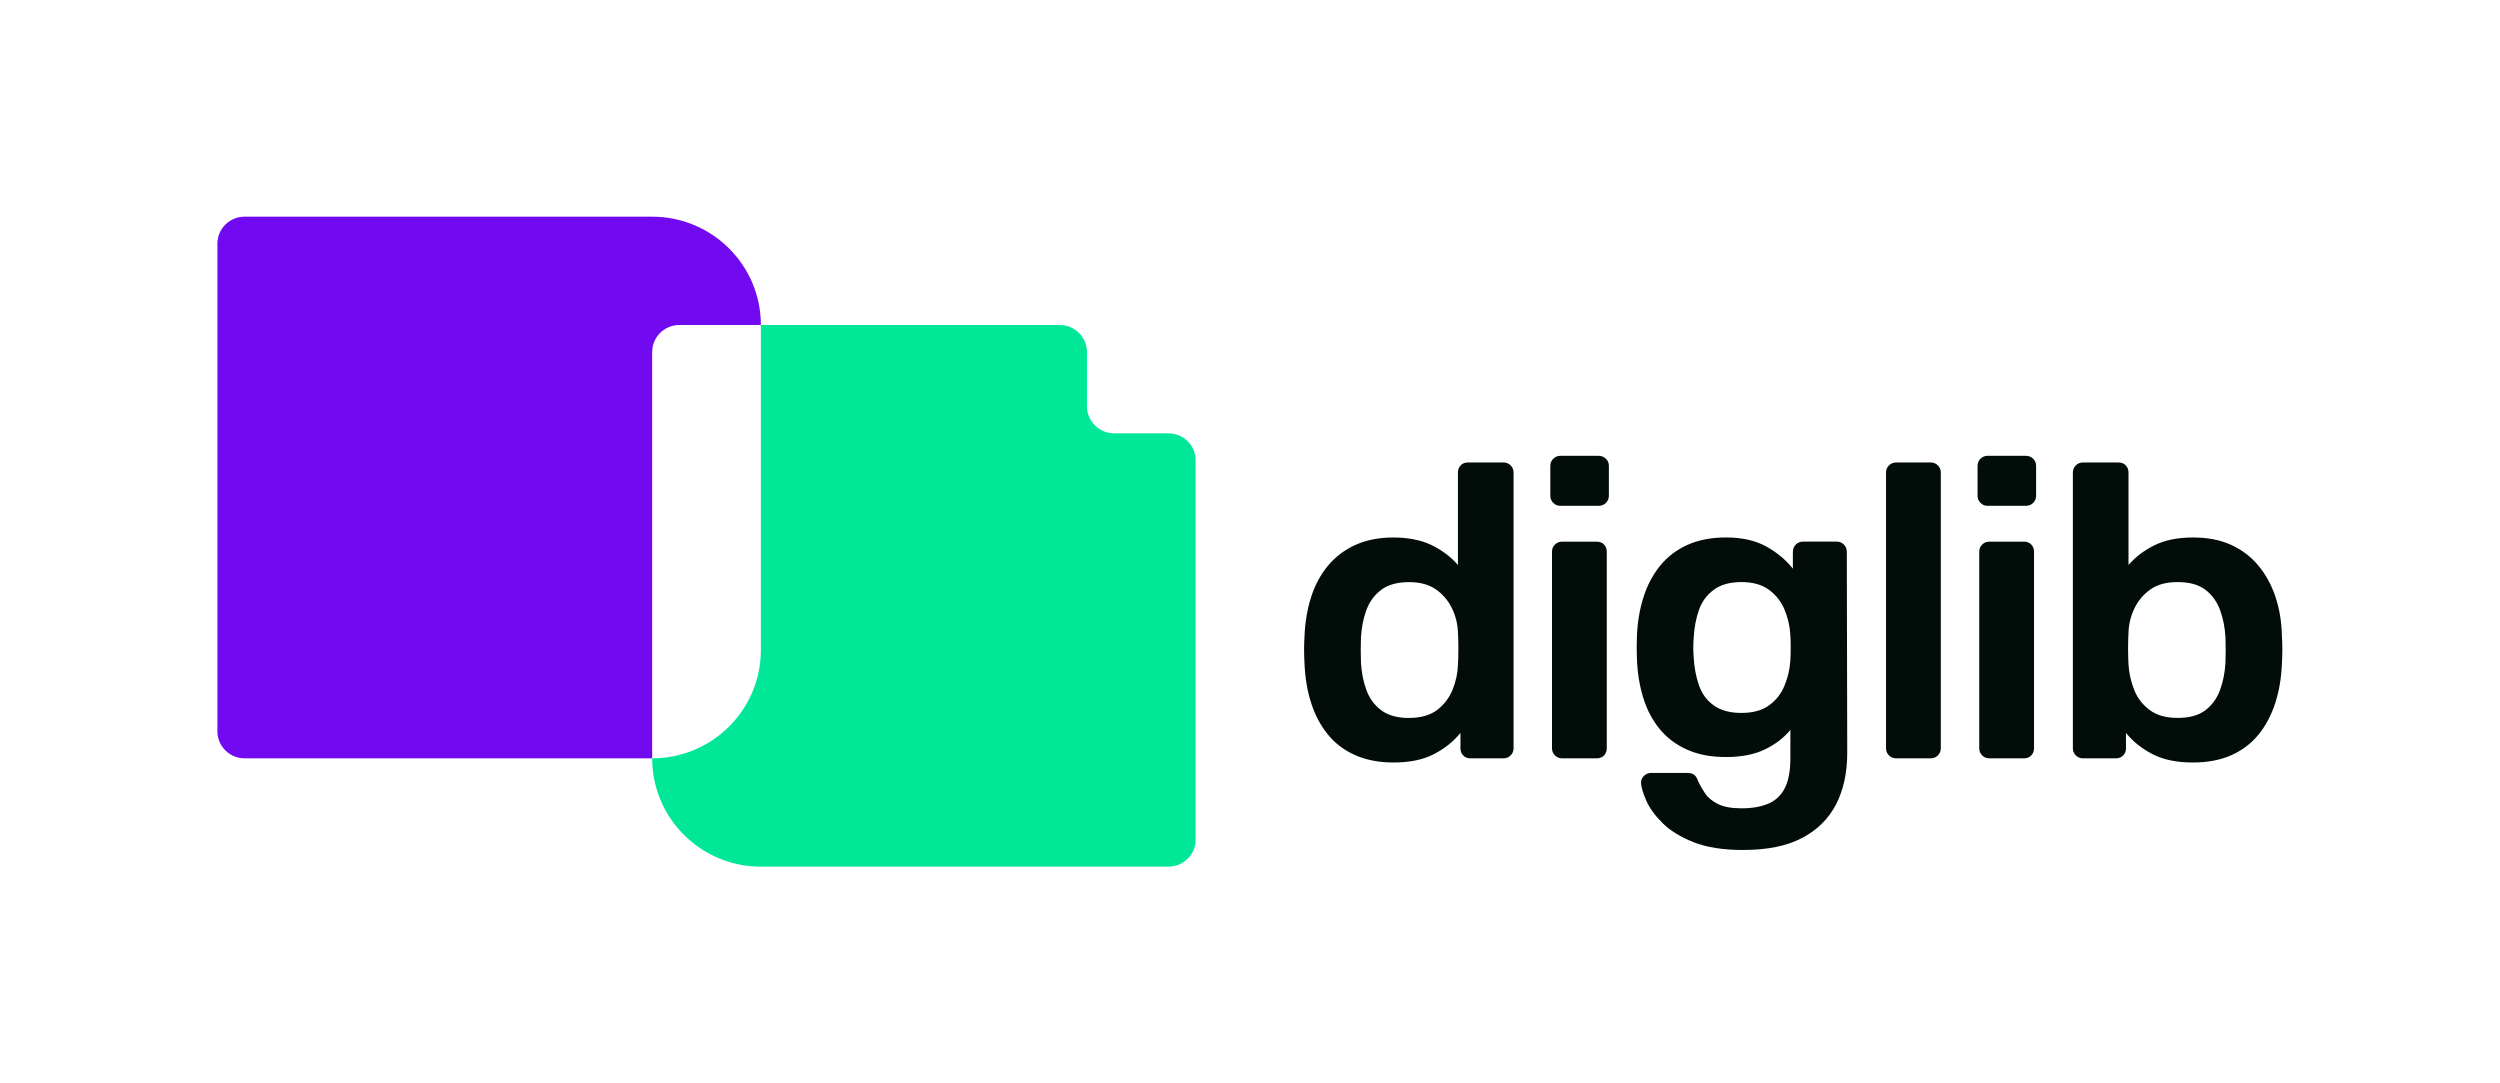
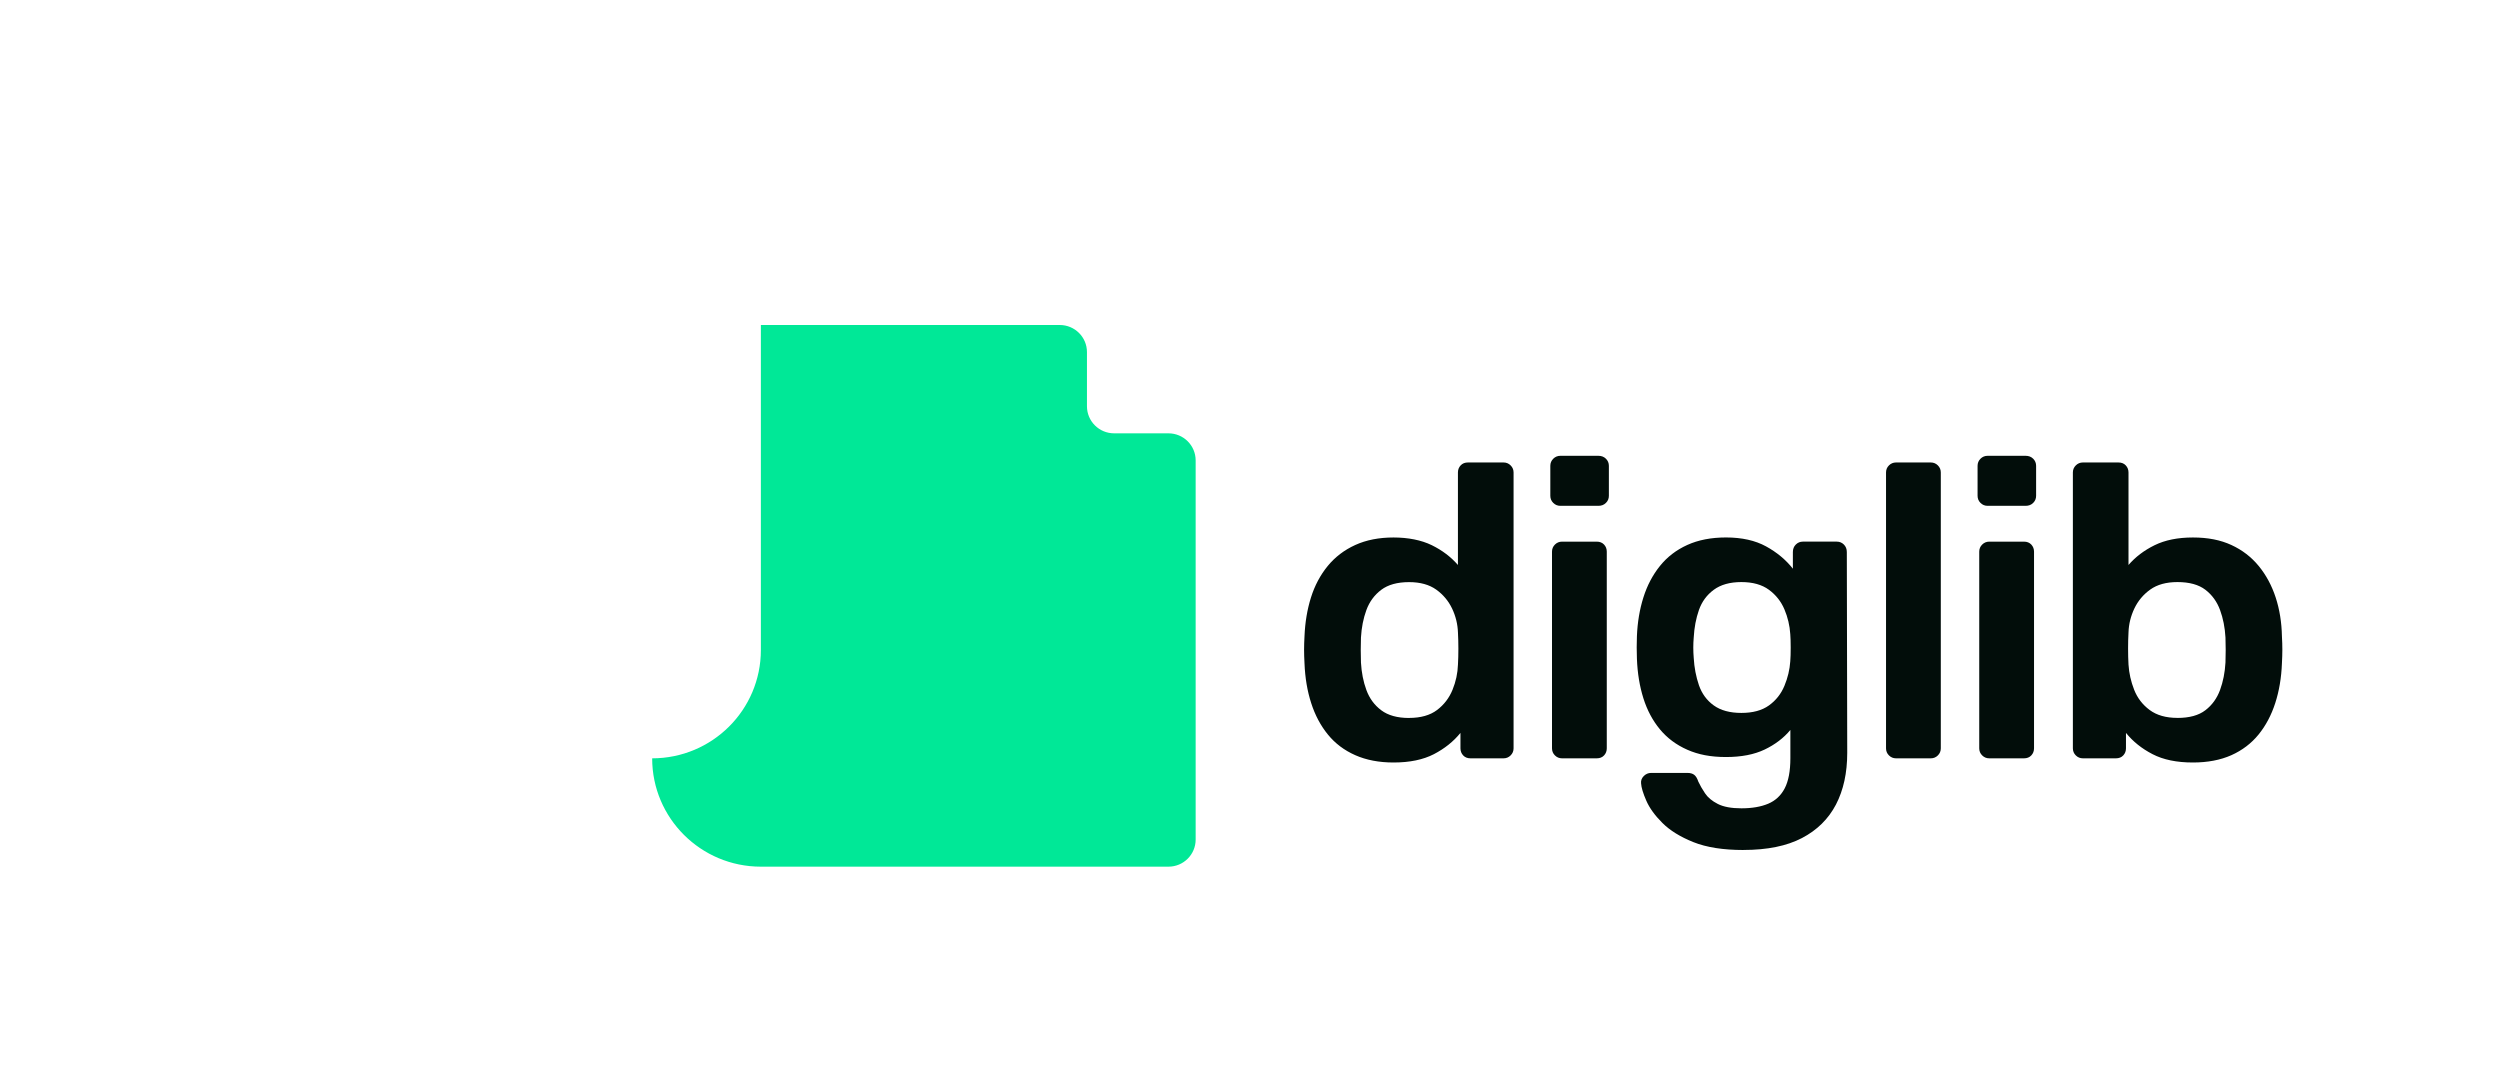
<svg xmlns="http://www.w3.org/2000/svg" width="180" height="78" viewBox="0 0 180 78" fill="none">
  <g id="DiglibLogo">
-     <path id="Vector" d="M54.783 23.4H48.913C47.831 23.4 46.956 24.274 46.956 25.35V54.6H17.609C16.527 54.6 15.652 53.726 15.652 52.65V17.55C15.652 16.474 16.527 15.6 17.609 15.6H46.956C51.278 15.6 54.783 19.093 54.783 23.4Z" fill="#710AF1" />
    <path id="Vector_2" d="M86.087 33.15V60.45C86.087 61.526 85.21 62.4 84.13 62.4H54.783C50.461 62.4 46.956 58.907 46.956 54.6C49.117 54.6 51.073 53.726 52.49 52.316C53.906 50.906 54.783 48.954 54.783 46.8V23.4H76.304C77.384 23.4 78.261 24.274 78.261 25.35V29.25C78.261 30.326 79.136 31.2 80.217 31.2H84.13C85.21 31.2 86.087 32.074 86.087 33.15Z" fill="#00E897" />
    <path id="Union" fill-rule="evenodd" clip-rule="evenodd" d="M111.835 36.209C111.976 36.35 112.146 36.42 112.347 36.42H115.086C115.306 36.42 115.486 36.35 115.627 36.209C115.768 36.069 115.839 35.899 115.839 35.699V33.538C115.839 33.339 115.768 33.169 115.627 33.028C115.486 32.888 115.306 32.818 115.086 32.818H112.347C112.146 32.818 111.976 32.888 111.835 33.028C111.694 33.169 111.623 33.339 111.623 33.538V35.699C111.623 35.899 111.694 36.069 111.835 36.209ZM111.955 54.389C112.096 54.53 112.267 54.6 112.467 54.6H114.965C115.186 54.6 115.363 54.53 115.493 54.389C115.623 54.249 115.688 54.079 115.688 53.879V39.719C115.688 39.52 115.623 39.349 115.493 39.209C115.361 39.069 115.186 38.998 114.965 38.998H112.467C112.267 38.998 112.096 39.069 111.955 39.209C111.814 39.349 111.744 39.52 111.744 39.719V53.879C111.744 54.079 111.814 54.249 111.955 54.389ZM97.582 54.374C98.376 54.725 99.293 54.9 100.337 54.9C101.501 54.9 102.469 54.698 103.242 54.299C104.013 53.898 104.65 53.389 105.153 52.769V53.879C105.153 54.079 105.219 54.249 105.349 54.389C105.48 54.53 105.655 54.6 105.876 54.6H108.254C108.454 54.6 108.625 54.53 108.765 54.389C108.906 54.249 108.977 54.079 108.977 53.879V34.019C108.977 33.819 108.906 33.649 108.765 33.509C108.625 33.368 108.454 33.298 108.254 33.298H105.694C105.472 33.298 105.297 33.368 105.167 33.509C105.035 33.649 104.971 33.819 104.971 34.019V40.679C104.469 40.1 103.843 39.624 103.09 39.254C102.337 38.885 101.379 38.699 100.335 38.699C99.291 38.699 98.372 38.878 97.58 39.239C96.788 39.599 96.126 40.105 95.594 40.753C95.062 41.404 94.661 42.159 94.39 43.019C94.12 43.878 93.965 44.808 93.924 45.808C93.904 46.168 93.894 46.493 93.894 46.783C93.894 47.073 93.904 47.398 93.924 47.758C93.965 48.798 94.124 49.753 94.406 50.624C94.686 51.494 95.087 52.249 95.61 52.889C96.132 53.53 96.788 54.024 97.582 54.374ZM103.467 51.121C102.966 51.5 102.293 51.691 101.451 51.691V51.694C100.607 51.694 99.941 51.508 99.449 51.138C98.956 50.769 98.601 50.283 98.38 49.683C98.159 49.084 98.03 48.424 97.989 47.703C97.969 47.103 97.969 46.504 97.989 45.903C98.03 45.184 98.159 44.524 98.38 43.923C98.601 43.323 98.958 42.838 99.449 42.468C99.941 42.098 100.609 41.913 101.451 41.913C102.254 41.913 102.905 42.092 103.408 42.452C103.91 42.813 104.29 43.268 104.552 43.817C104.812 44.368 104.953 44.942 104.973 45.543C104.992 45.901 105.003 46.287 105.003 46.697C105.003 47.107 104.993 47.491 104.973 47.851C104.953 48.471 104.823 49.076 104.582 49.666C104.341 50.257 103.968 50.742 103.467 51.121ZM125.53 61.2C124.065 61.2 122.862 61.01 121.918 60.631C120.974 60.25 120.232 59.792 119.691 59.25C119.149 58.711 118.762 58.175 118.532 57.645C118.301 57.115 118.175 56.7 118.157 56.4C118.136 56.201 118.202 56.026 118.352 55.874C118.503 55.725 118.678 55.65 118.88 55.65H121.498C121.699 55.65 121.86 55.695 121.981 55.786C122.101 55.876 122.201 56.04 122.281 56.28C122.402 56.539 122.561 56.82 122.763 57.119C122.963 57.419 123.27 57.675 123.682 57.884C124.094 58.094 124.66 58.199 125.383 58.199C126.146 58.199 126.787 58.088 127.31 57.868C127.831 57.648 128.229 57.279 128.5 56.758C128.77 56.236 128.907 55.517 128.907 54.597V52.556C128.425 53.137 127.808 53.606 127.055 53.967C126.302 54.327 125.374 54.506 124.27 54.506C123.167 54.506 122.279 54.332 121.486 53.981C120.692 53.631 120.037 53.141 119.514 52.511C118.993 51.881 118.595 51.137 118.324 50.276C118.053 49.416 117.897 48.466 117.858 47.426C117.837 46.886 117.837 46.346 117.858 45.806C117.898 44.806 118.053 43.877 118.324 43.017C118.595 42.157 118.991 41.402 119.514 40.752C120.035 40.103 120.692 39.597 121.486 39.237C122.278 38.877 123.206 38.697 124.27 38.697C125.415 38.697 126.377 38.913 127.16 39.342C127.942 39.772 128.584 40.307 129.087 40.947V39.747C129.087 39.527 129.157 39.348 129.298 39.208C129.439 39.067 129.609 38.997 129.81 38.997H132.248C132.449 38.997 132.619 39.067 132.76 39.208C132.899 39.348 132.971 39.527 132.971 39.747L133.001 54.207C133.001 55.647 132.73 56.887 132.189 57.928C131.647 58.966 130.829 59.773 129.736 60.342C128.642 60.912 127.243 61.197 125.537 61.197L125.53 61.2ZM125.379 51.33C126.202 51.33 126.864 51.151 127.365 50.791C127.866 50.43 128.238 49.961 128.479 49.38C128.72 48.8 128.86 48.21 128.9 47.61C128.921 47.349 128.93 47.02 128.93 46.619C128.93 46.218 128.919 45.898 128.9 45.66C128.86 45.04 128.72 44.444 128.479 43.875C128.238 43.306 127.867 42.836 127.365 42.465C126.862 42.095 126.2 41.909 125.379 41.909C124.557 41.909 123.893 42.095 123.392 42.465C122.89 42.834 122.535 43.32 122.323 43.92C122.112 44.521 121.987 45.181 121.948 45.9C121.907 46.38 121.907 46.87 121.948 47.369C121.988 48.07 122.114 48.725 122.323 49.335C122.535 49.945 122.89 50.43 123.392 50.791C123.893 51.151 124.555 51.33 125.379 51.33ZM136.005 54.389C136.146 54.53 136.316 54.6 136.517 54.6H139.015C139.215 54.6 139.386 54.53 139.527 54.389C139.667 54.249 139.738 54.079 139.738 53.879V34.019C139.738 33.819 139.667 33.649 139.527 33.509C139.386 33.368 139.215 33.298 139.015 33.298H136.517C136.316 33.298 136.146 33.368 136.005 33.509C135.864 33.649 135.794 33.819 135.794 34.019V53.879C135.794 54.079 135.864 54.249 136.005 54.389ZM143.108 36.42C142.907 36.42 142.737 36.35 142.596 36.209C142.455 36.069 142.385 35.899 142.385 35.699V33.538C142.385 33.339 142.455 33.169 142.596 33.028C142.737 32.888 142.907 32.818 143.108 32.818H145.847C146.068 32.818 146.248 32.888 146.389 33.028C146.529 33.169 146.6 33.339 146.6 33.538V35.699C146.6 35.899 146.529 36.069 146.389 36.209C146.248 36.35 146.068 36.42 145.847 36.42H143.108ZM143.228 54.6C143.028 54.6 142.857 54.53 142.717 54.389C142.576 54.249 142.505 54.079 142.505 53.879V39.719C142.505 39.52 142.576 39.349 142.717 39.209C142.857 39.069 143.028 38.998 143.228 38.998H145.726C145.947 38.998 146.122 39.069 146.254 39.209C146.384 39.349 146.45 39.52 146.45 39.719V53.879C146.45 54.079 146.384 54.249 146.254 54.389C146.124 54.53 145.947 54.6 145.726 54.6H143.228ZM154.982 54.299C155.755 54.7 156.722 54.9 157.887 54.9H157.888C158.951 54.9 159.874 54.723 160.657 54.374C161.44 54.024 162.092 53.528 162.614 52.889C163.135 52.249 163.535 51.494 163.817 50.624C164.099 49.753 164.259 48.798 164.299 47.758C164.318 47.398 164.329 47.073 164.329 46.783C164.329 46.493 164.32 46.168 164.299 45.808C164.279 44.809 164.129 43.878 163.849 43.019C163.567 42.159 163.161 41.404 162.629 40.753C162.097 40.105 161.44 39.599 160.657 39.239C159.874 38.878 158.973 38.699 157.888 38.699C156.803 38.699 155.886 38.885 155.133 39.254C154.381 39.624 153.753 40.098 153.252 40.679V34.019C153.252 33.819 153.186 33.649 153.056 33.509C152.925 33.368 152.75 33.298 152.529 33.298H149.97C149.769 33.298 149.599 33.368 149.458 33.509C149.317 33.649 149.247 33.819 149.247 34.019V53.879C149.247 54.079 149.317 54.249 149.458 54.389C149.599 54.53 149.769 54.6 149.97 54.6H152.347C152.568 54.6 152.745 54.53 152.875 54.389C153.005 54.249 153.07 54.079 153.07 53.879V52.769C153.571 53.389 154.208 53.9 154.982 54.299ZM158.79 51.135C158.309 51.507 157.636 51.691 156.774 51.691L156.775 51.688C155.952 51.688 155.285 51.499 154.773 51.118C154.262 50.737 153.889 50.252 153.659 49.663C153.427 49.073 153.291 48.469 153.252 47.848C153.232 47.489 153.222 47.103 153.222 46.694C153.222 46.285 153.232 45.9 153.252 45.539C153.271 44.939 153.412 44.365 153.673 43.814C153.934 43.265 154.315 42.809 154.817 42.449C155.318 42.089 155.971 41.909 156.774 41.909C157.636 41.909 158.308 42.095 158.79 42.465C159.272 42.836 159.622 43.32 159.843 43.92C160.064 44.519 160.194 45.179 160.234 45.9C160.255 46.501 160.255 47.099 160.234 47.7C160.194 48.419 160.064 49.079 159.843 49.68C159.622 50.28 159.272 50.766 158.79 51.135Z" fill="#020D0A" />
  </g>
</svg>